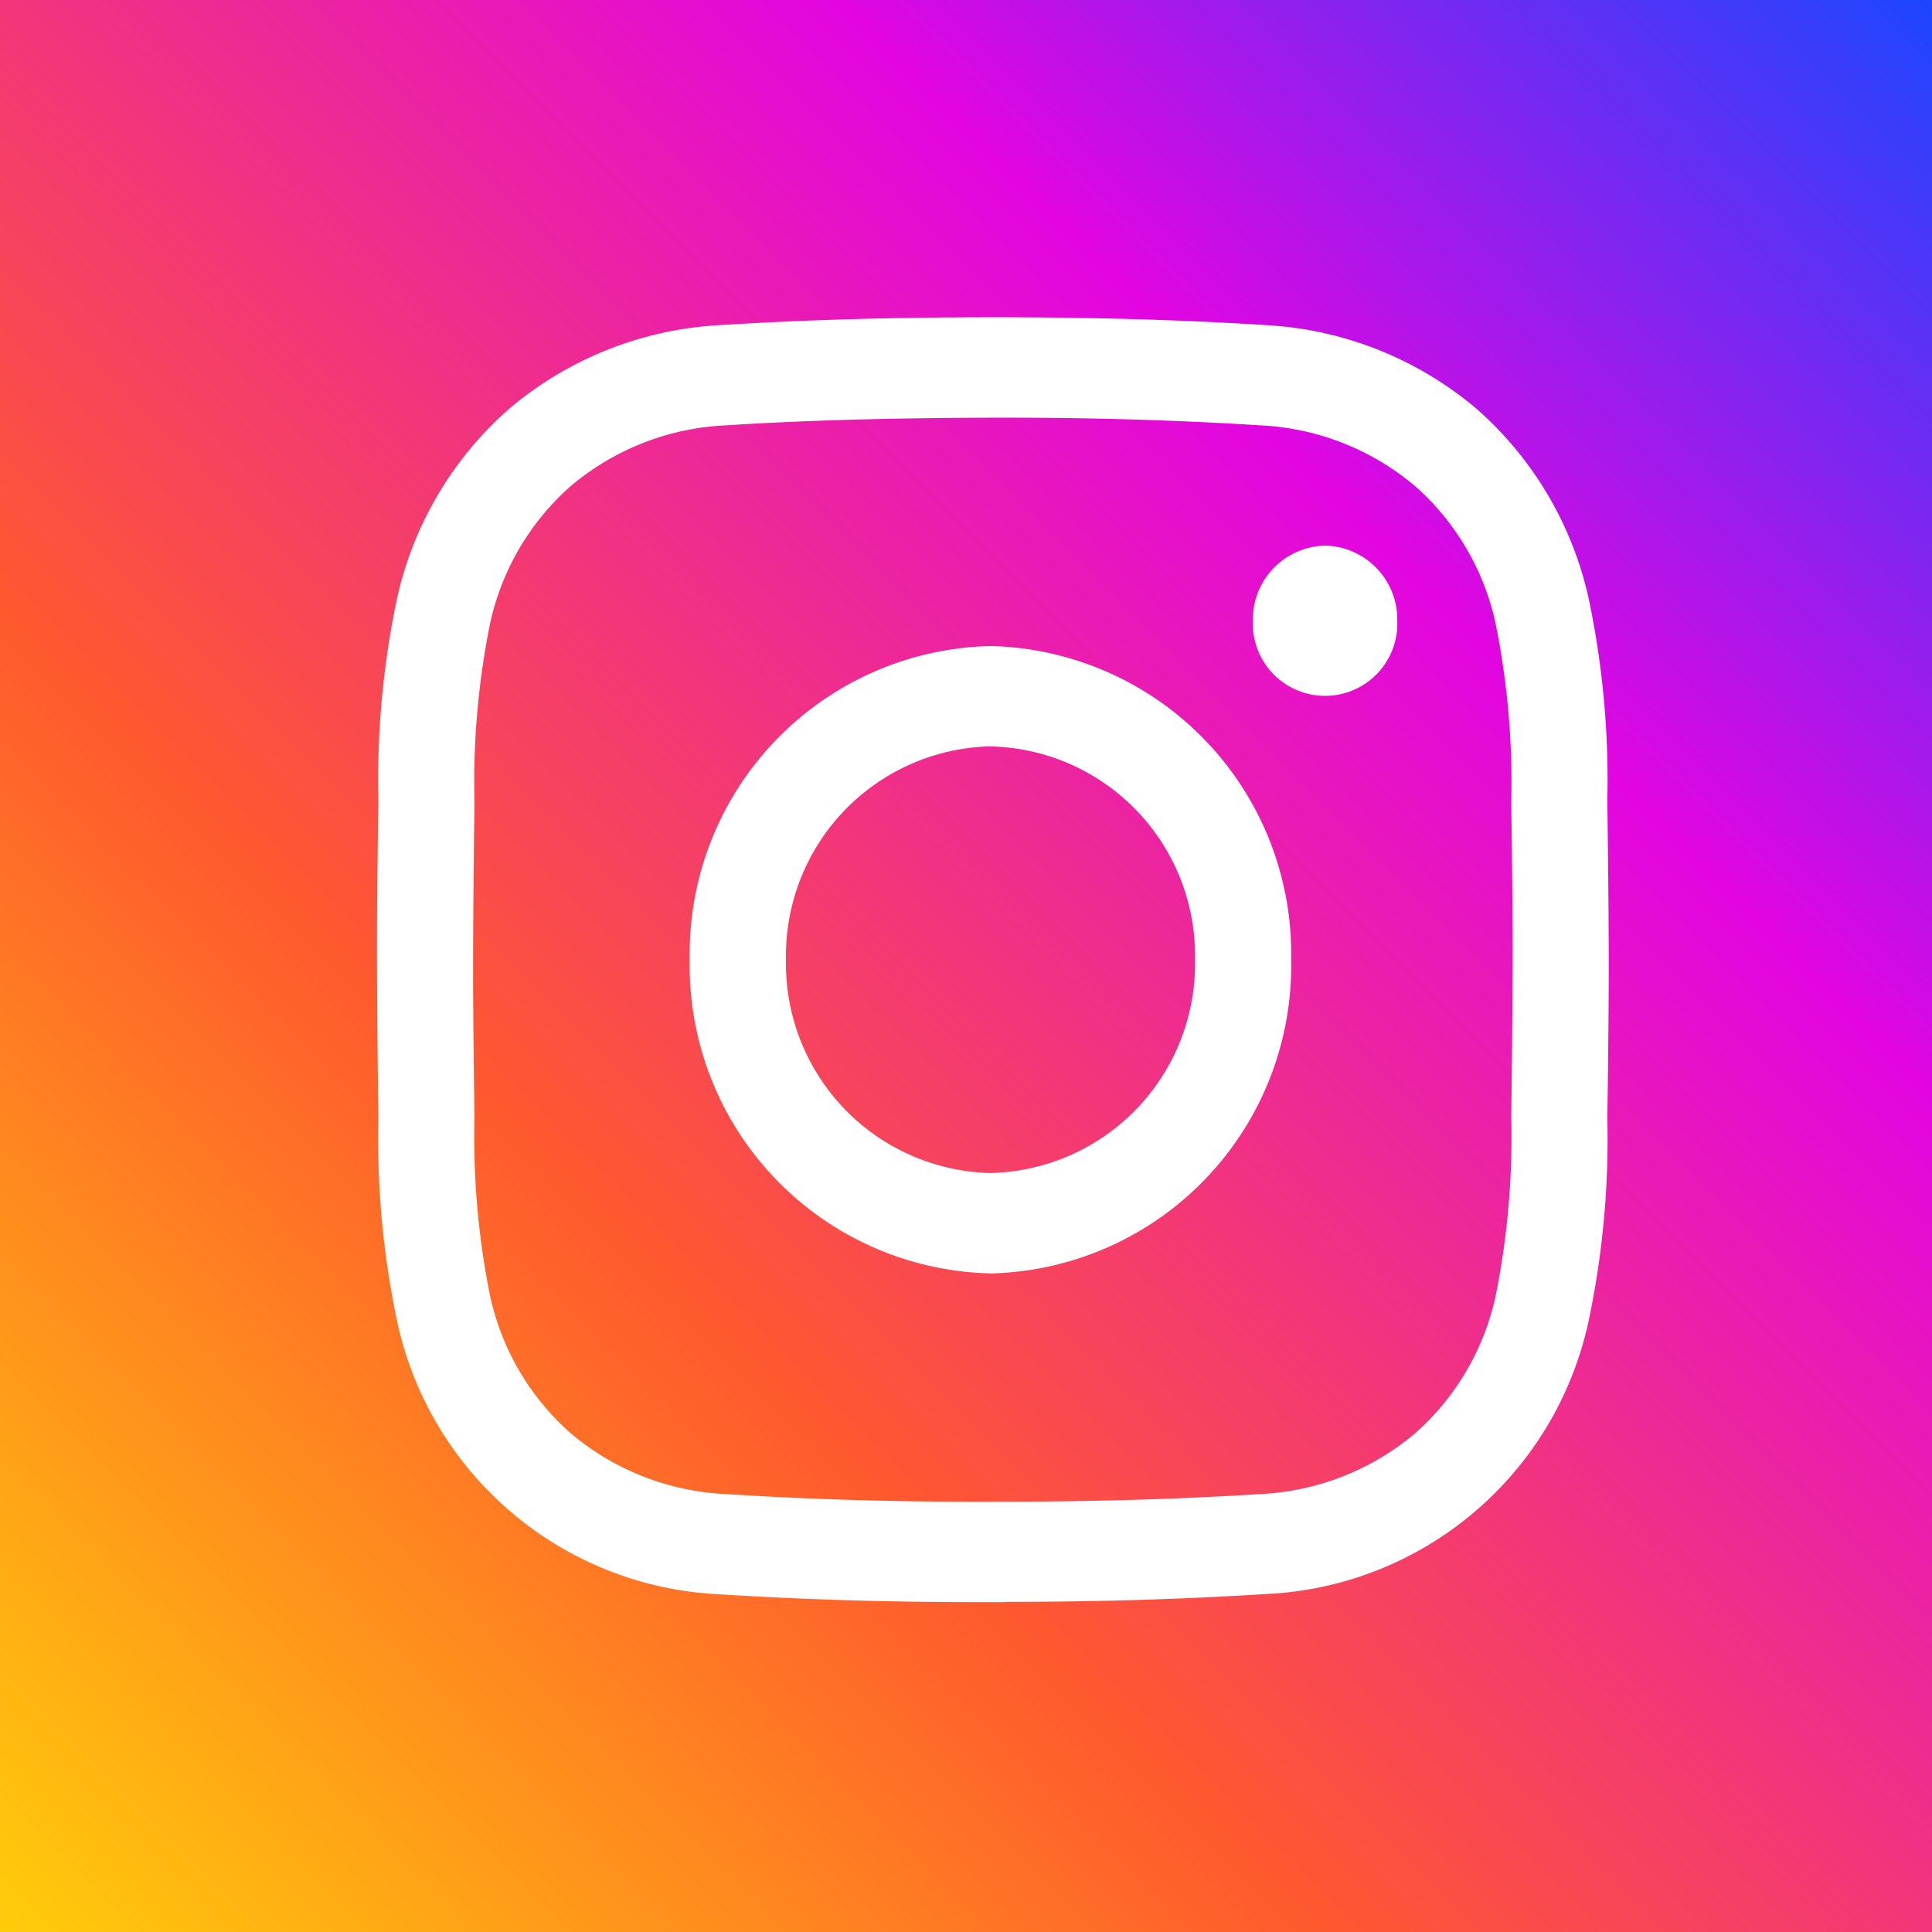
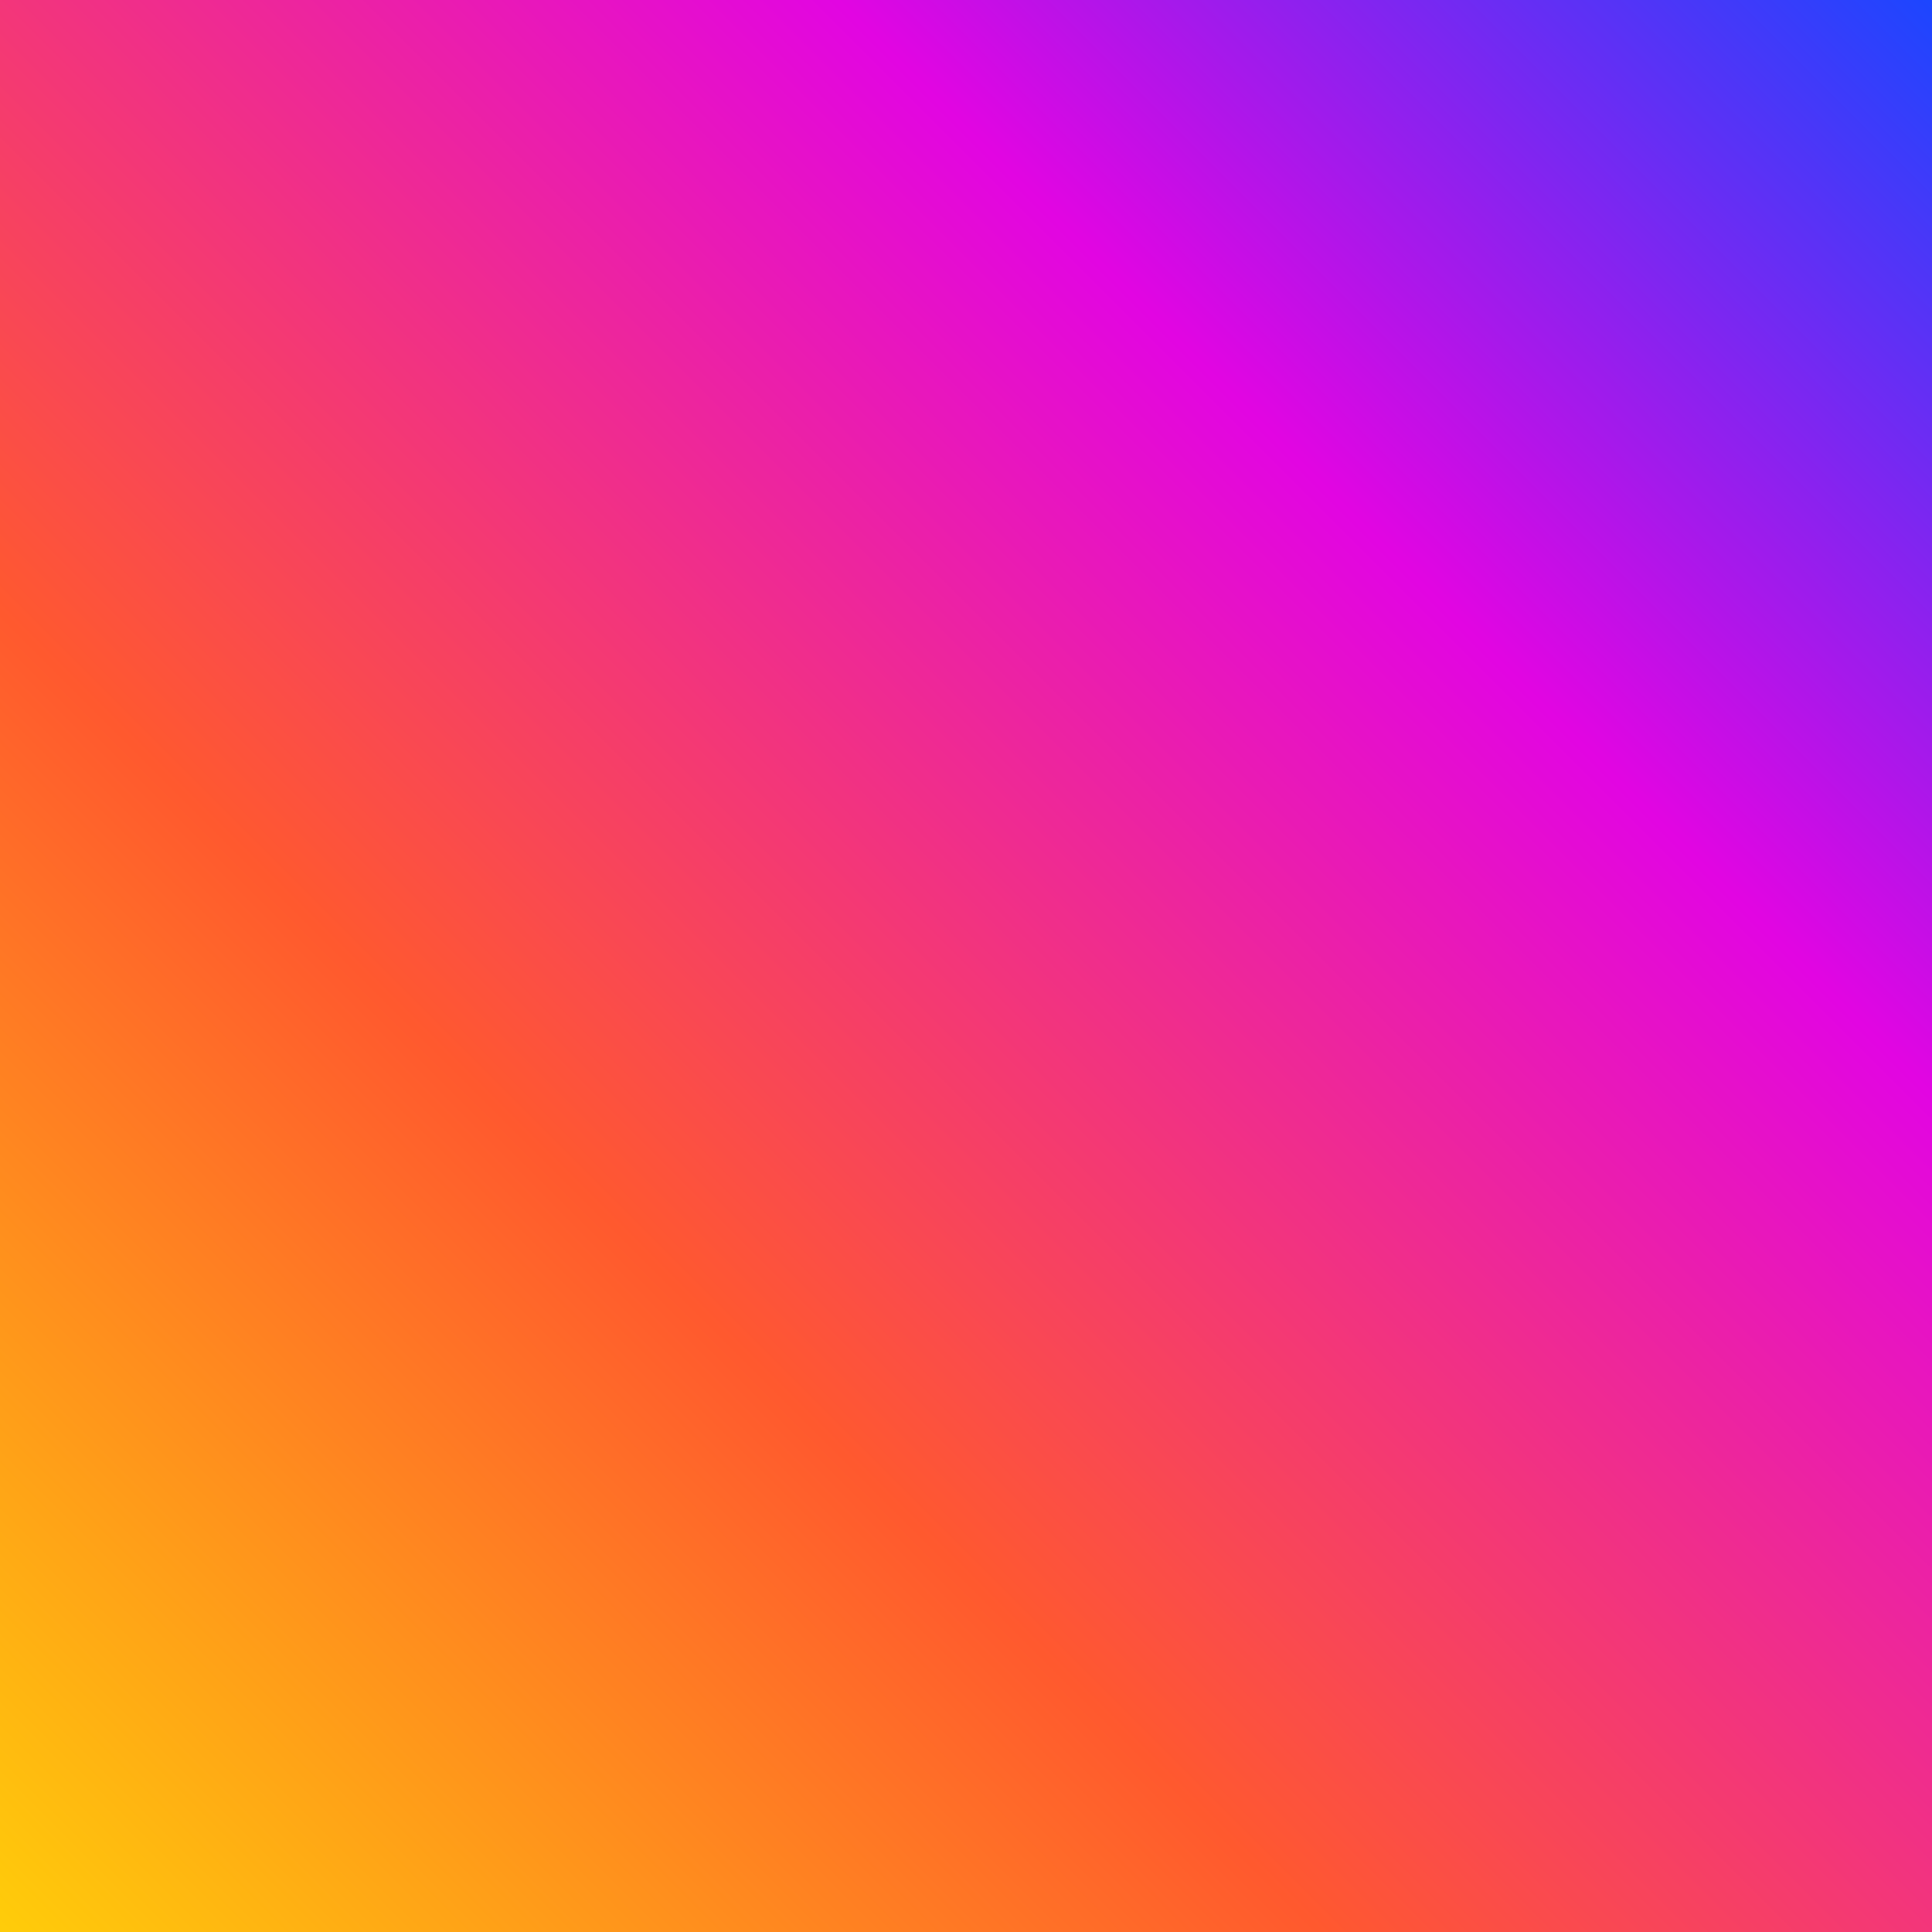
<svg xmlns="http://www.w3.org/2000/svg" width="41" height="41" viewBox="0 0 41 41">
  <rect x="0" y="0" width="41" height="41" fill="#333333" stroke="none" />
  <defs>
    <linearGradient id="a" y1="1" x2="1" gradientUnits="objectBoundingBox">
      <stop offset="0" stop-color="#ffce09" />
      <stop offset="0.343" stop-color="#ff592e" />
      <stop offset="0.715" stop-color="#e205e2" />
      <stop offset="1" stop-color="#1947ff" />
    </linearGradient>
    <clipPath id="b">
      <rect width="28" height="29" transform="translate(-0.017 -4.529)" fill="#fff" />
    </clipPath>
  </defs>
  <g transform="translate(-182 -3968)">
    <rect width="41" height="41" transform="translate(182 3968)" fill="url(#a)" />
    <g transform="translate(189.017 3978.529)" clip-path="url(#b)">
-       <path d="M13.329,27.267h-.26c-2.049.005-3.943-.049-5.784-.166a7.341,7.341,0,0,1-6.86-5.807A18.682,18.682,0,0,1,.03,17.011c-.013-1-.027-2.175-.03-3.374s.016-2.384.03-3.379A18.684,18.684,0,0,1,.424,5.974a7.513,7.513,0,0,1,2.4-4.048A7.549,7.549,0,0,1,7.285.166C9.126.05,11.02,0,13.074,0s3.943.049,5.784.166a7.548,7.548,0,0,1,4.457,1.76,7.511,7.511,0,0,1,2.4,4.048,18.683,18.683,0,0,1,.395,4.283c.013,1,.027,2.175.03,3.374v0c0,1.2-.016,2.379-.03,3.374a18.673,18.673,0,0,1-.395,4.283,7.341,7.341,0,0,1-6.86,5.807c-1.763.112-3.575.166-5.529.166Zm-.26-2.131c2.016,0,3.867-.048,5.665-.162a5.492,5.492,0,0,0,3.29-1.284,5.418,5.418,0,0,0,1.716-2.923,17,17,0,0,0,.331-3.785c.013-.989.027-2.16.029-3.348s-.016-2.359-.029-3.348A17,17,0,0,0,23.739,6.5a5.418,5.418,0,0,0-1.716-2.923,5.493,5.493,0,0,0-3.29-1.284c-1.8-.114-3.649-.167-5.66-.162s-3.867.048-5.665.162a5.493,5.493,0,0,0-3.29,1.284A5.418,5.418,0,0,0,2.4,6.5a17,17,0,0,0-.331,3.786c-.013.99-.027,2.161-.029,3.35s.016,2.356.029,3.345A17,17,0,0,0,2.4,20.767,5.418,5.418,0,0,0,4.119,23.69a5.493,5.493,0,0,0,3.29,1.284C9.207,25.088,11.058,25.142,13.069,25.136Zm-.049-4.846a6.532,6.532,0,0,1-6.383-6.657A6.532,6.532,0,0,1,13.02,6.977,6.531,6.531,0,0,1,19.4,13.634,6.531,6.531,0,0,1,13.02,20.291Zm0-11.184a4.442,4.442,0,0,0-4.34,4.527,4.442,4.442,0,0,0,4.34,4.527,4.441,4.441,0,0,0,4.34-4.527A4.441,4.441,0,0,0,13.02,9.107Zm7.1-4.26a1.566,1.566,0,0,0-1.532,1.6,1.533,1.533,0,1,0,3.064,0A1.566,1.566,0,0,0,20.117,4.846Zm0,0" transform="translate(0.983 -3.796)" fill="#fff" />
-     </g>
+       </g>
  </g>
</svg>